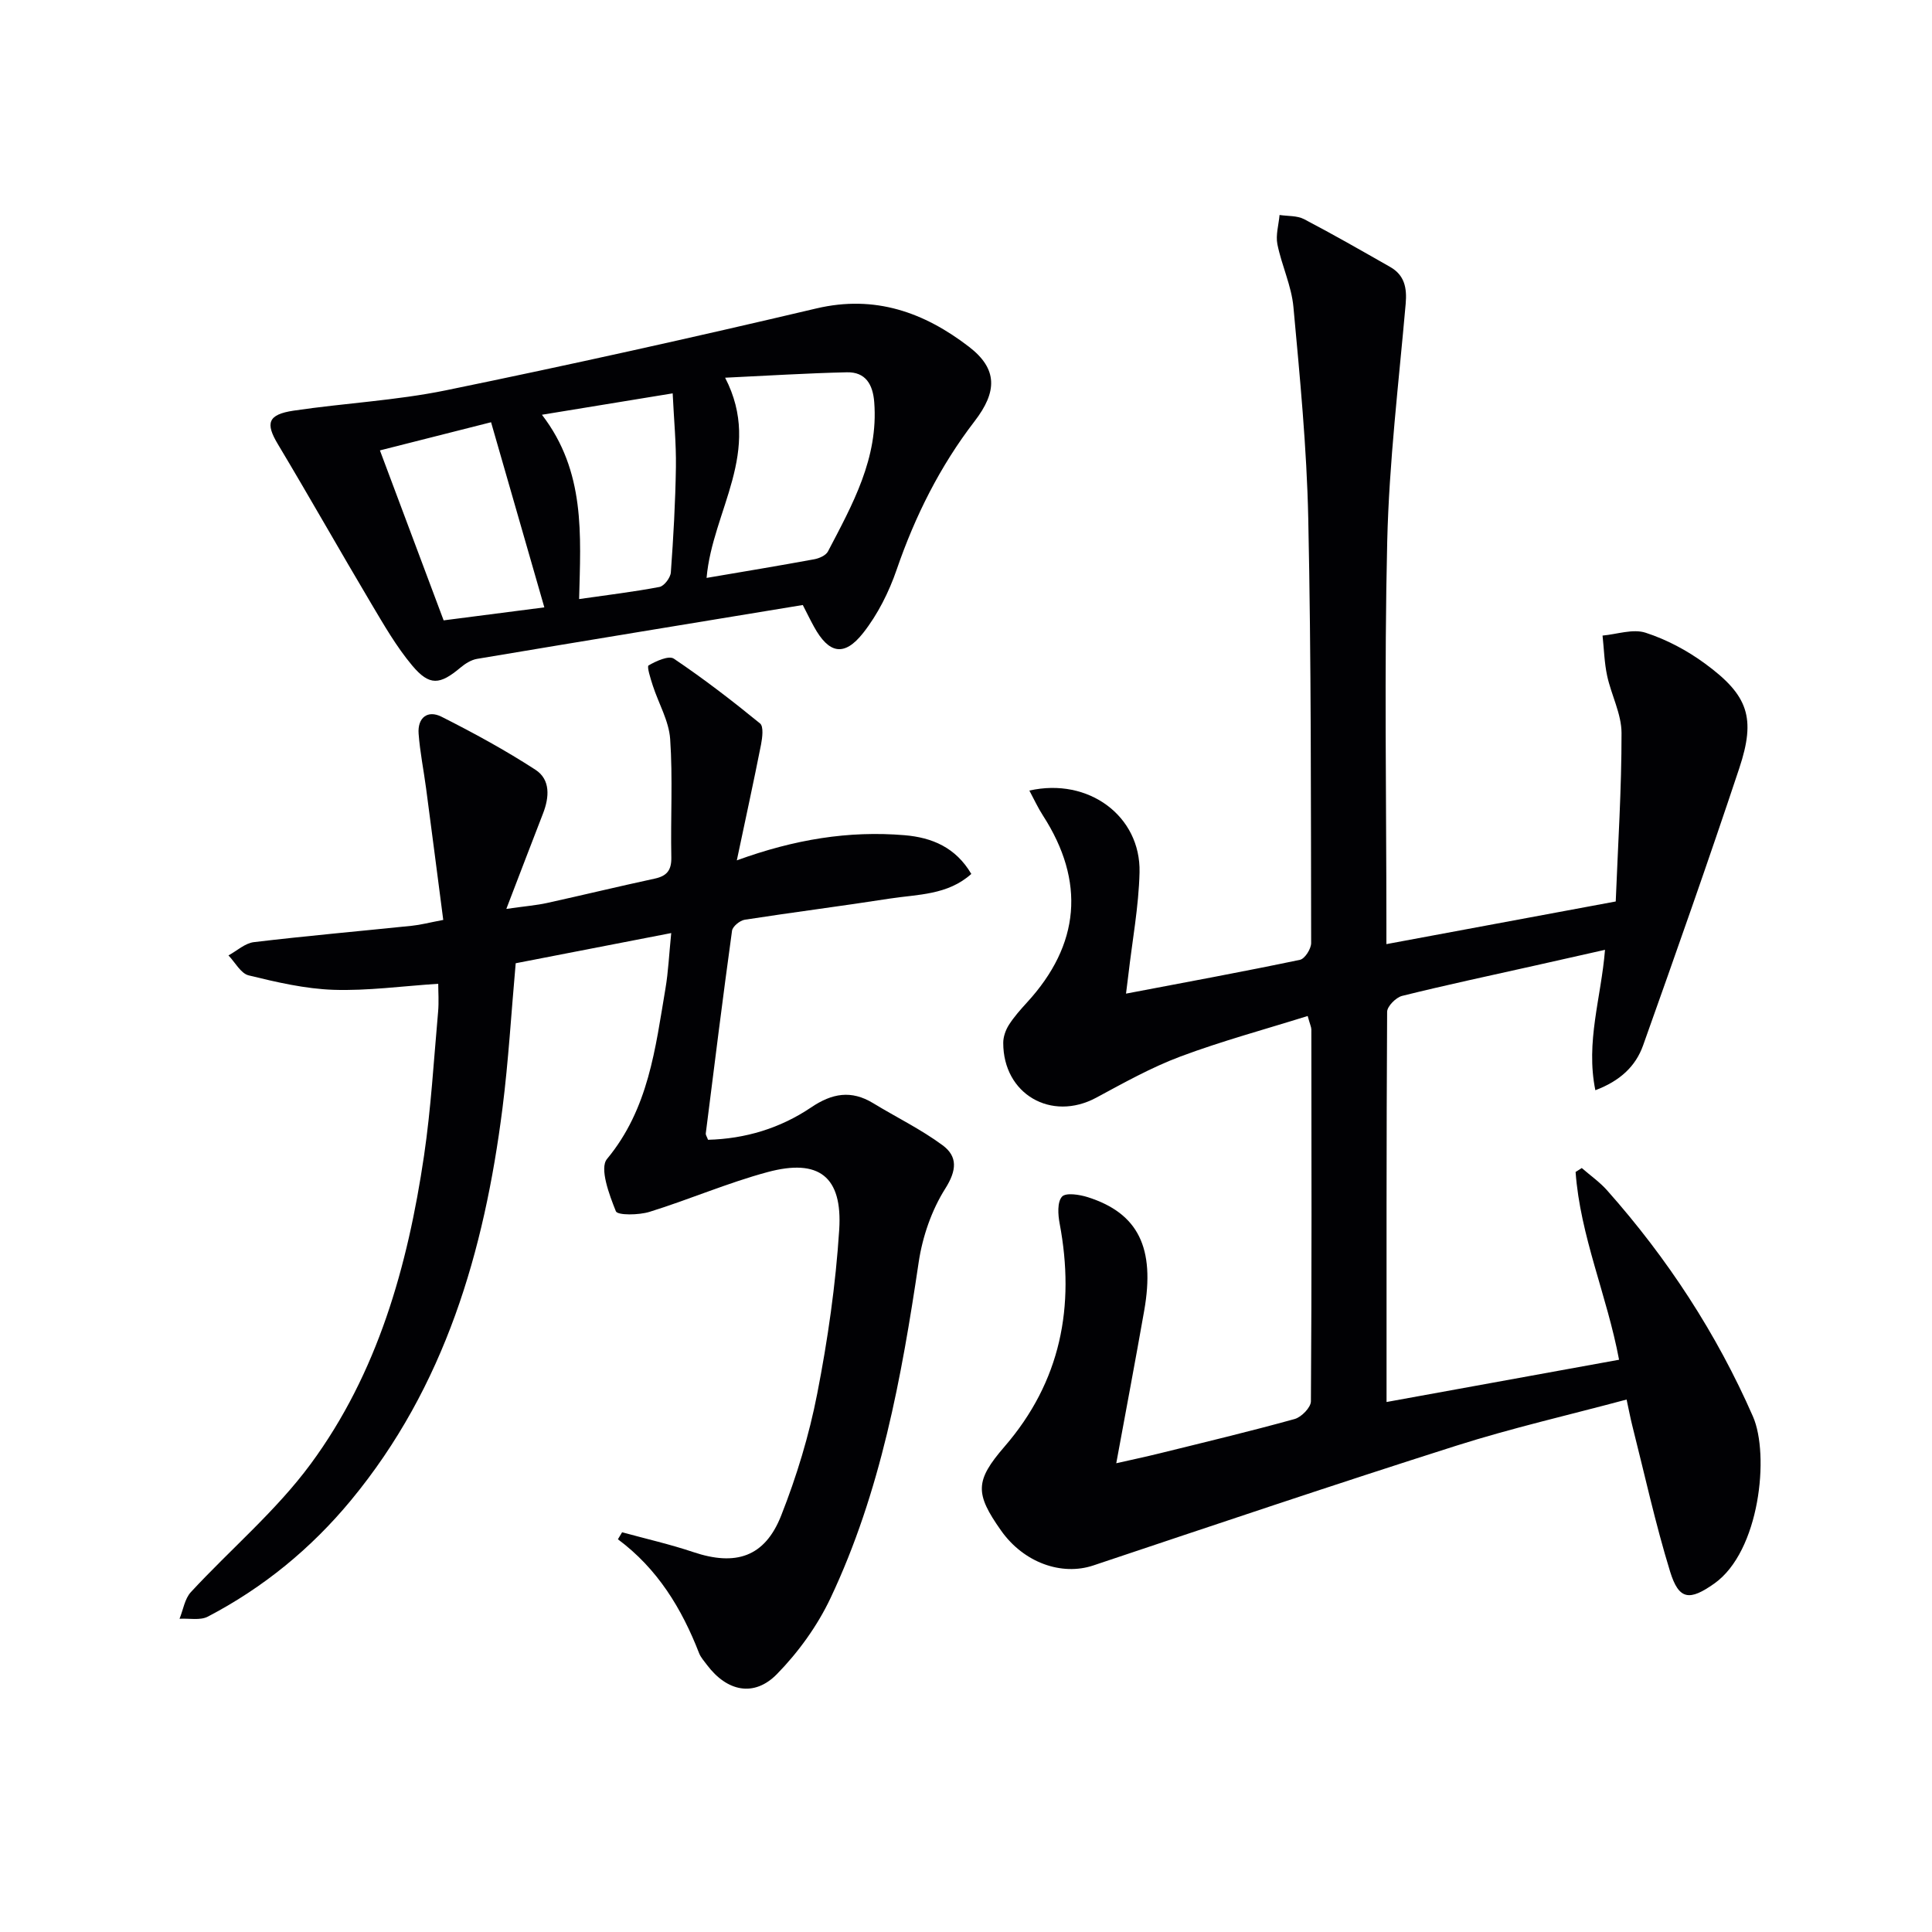
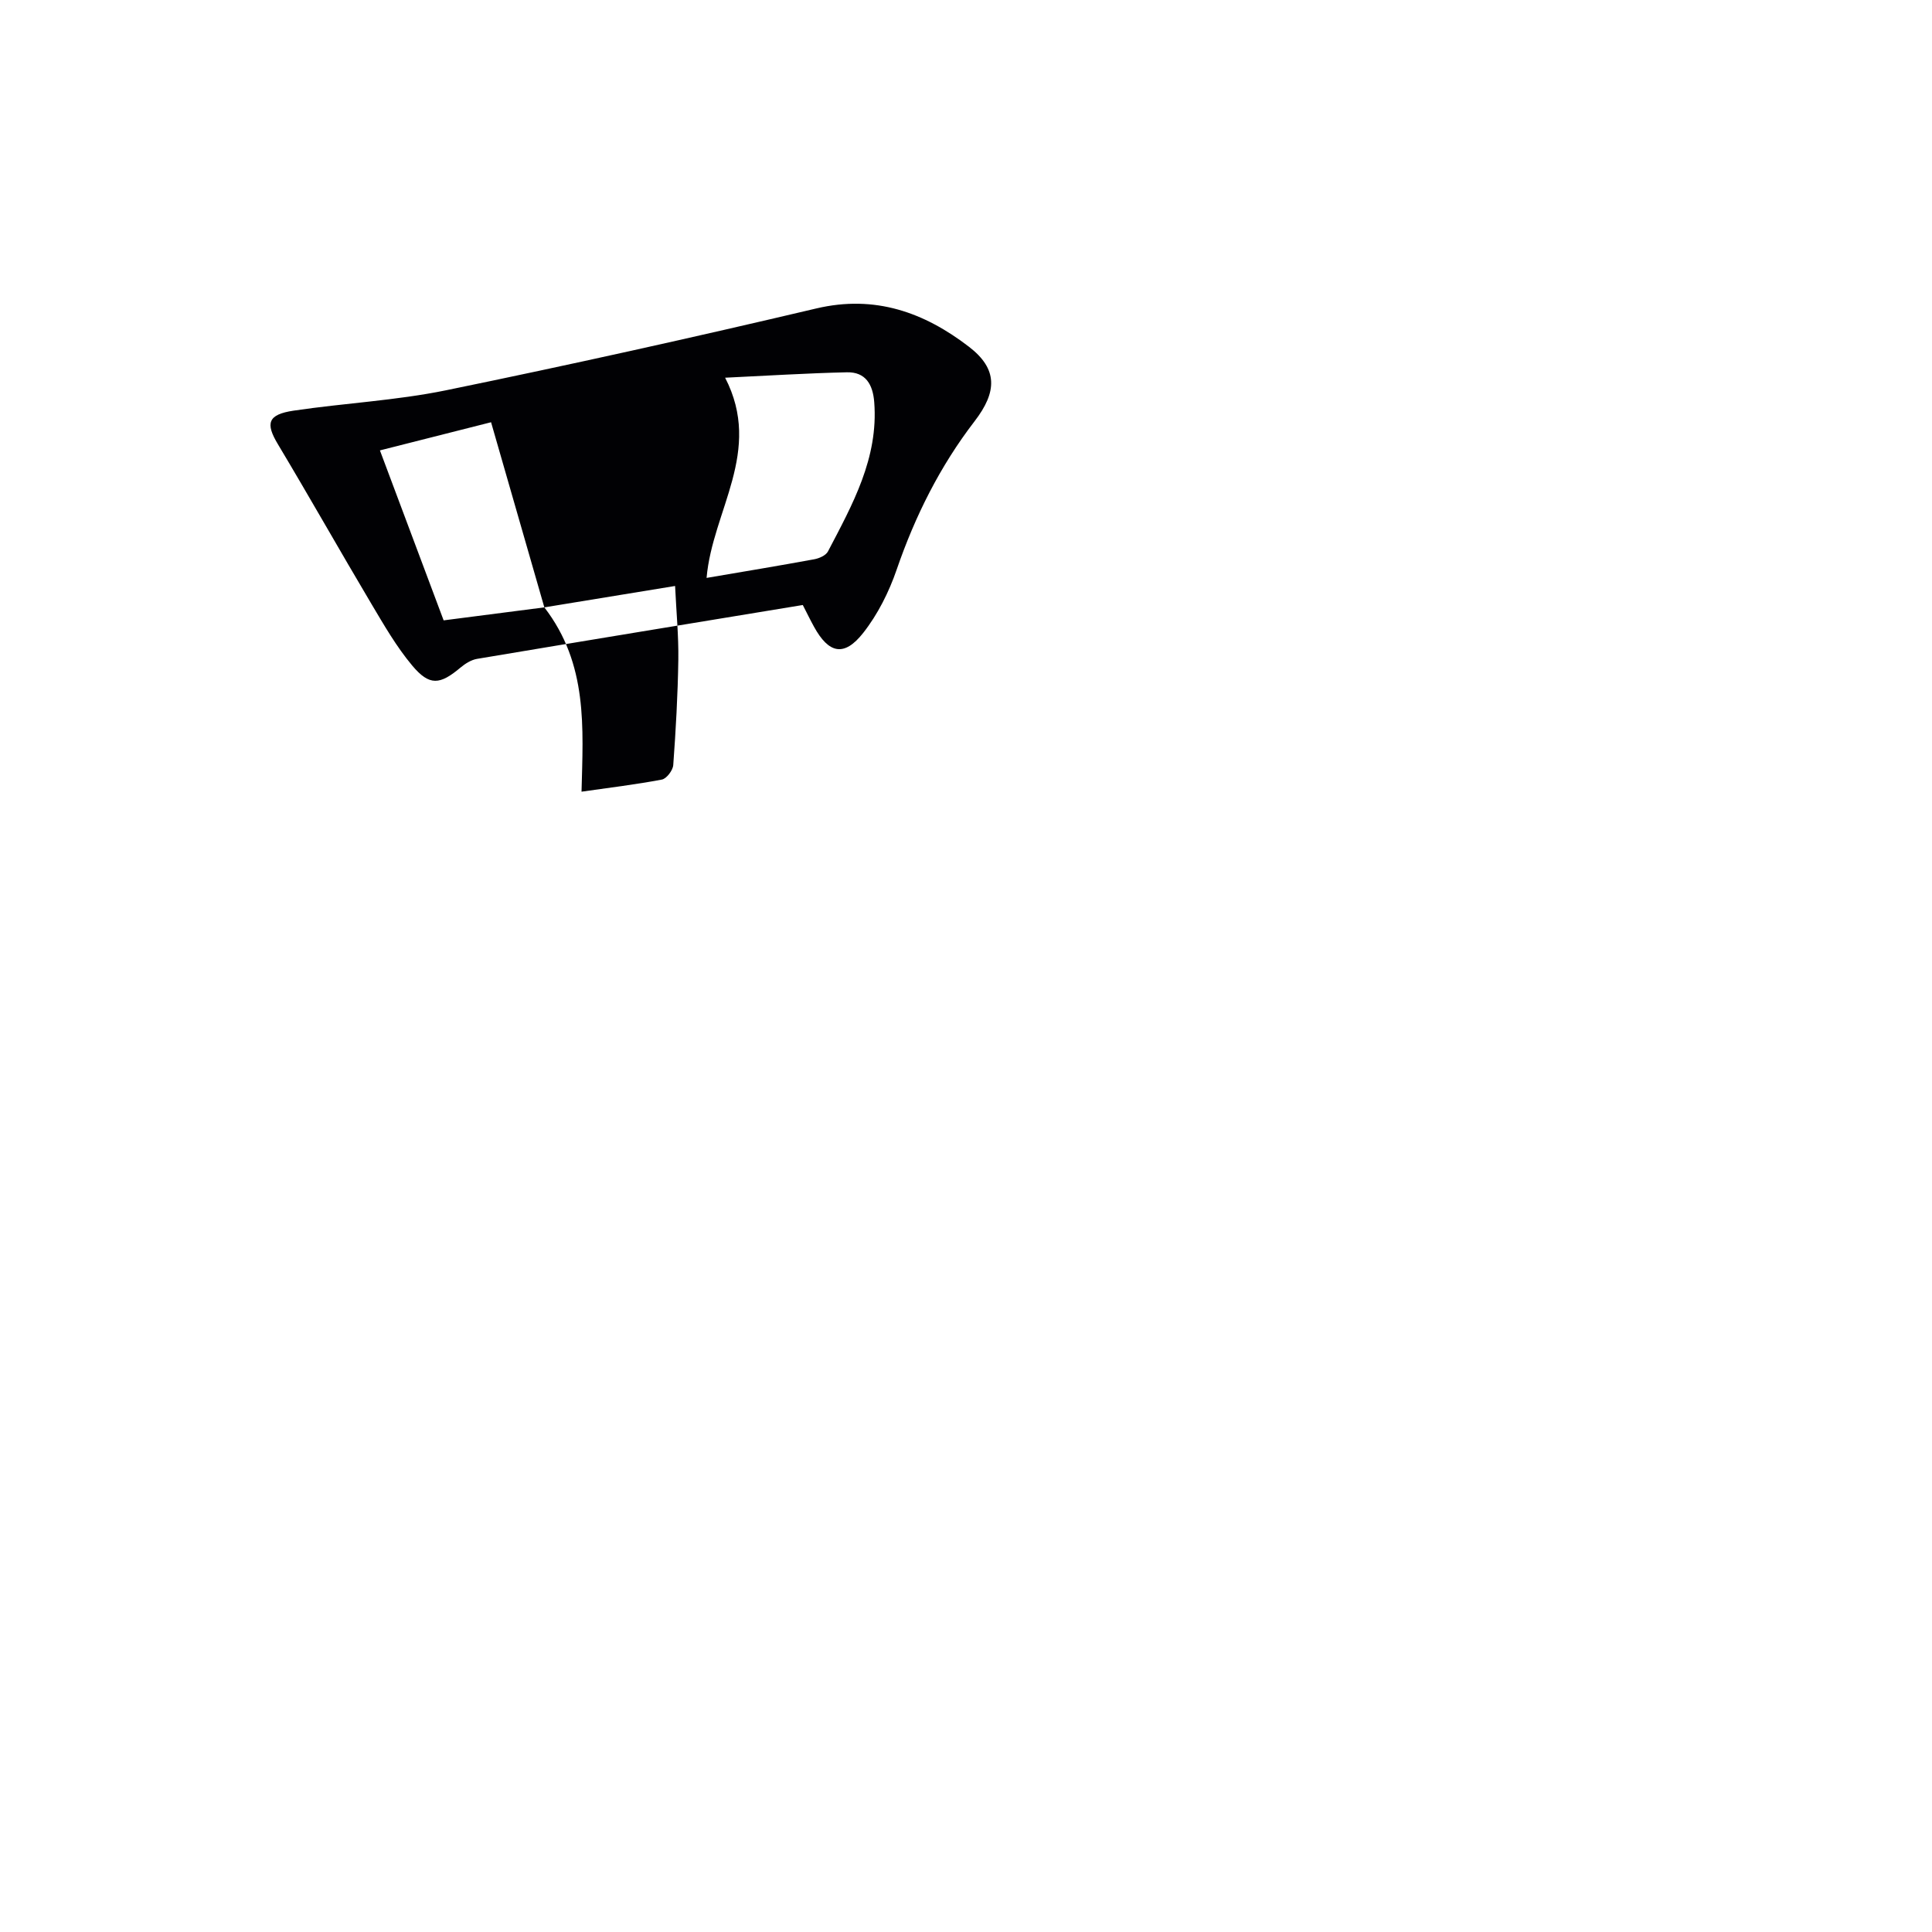
<svg xmlns="http://www.w3.org/2000/svg" enable-background="new 0 0 400 400" viewBox="0 0 400 400">
  <g fill="#010104">
-     <path d="m287.07 290.27c16.43-2.99 32.08-5.83 48.14-8.75-2.49-13.28-8.05-25.62-9-38.88.43-.27.85-.54 1.28-.81 1.77 1.54 3.73 2.91 5.27 4.65 12.46 14.04 22.65 29.62 30.17 46.79 3.47 7.92 1.42 27.94-8.01 34.59-5.09 3.59-7.31 3.46-9.14-2.47-3.06-9.95-5.28-20.15-7.84-30.26-.4-1.58-.69-3.18-1.17-5.37-12.01 3.22-23.79 5.91-35.27 9.56-25.13 7.99-50.13 16.42-75.14 24.79-6.57 2.2-14.41-.58-19.09-7.21-5.44-7.7-5.42-10.31.7-17.39 11.66-13.48 14.65-29.02 11.42-46.18-.35-1.84-.52-4.44.48-5.57.79-.89 3.65-.44 5.37.11 10.42 3.32 13.95 10.49 11.65 23.51-1.81 10.28-3.75 20.54-5.78 31.57 3.08-.7 6.02-1.32 8.94-2.04 9.35-2.31 18.72-4.55 28-7.12 1.4-.39 3.35-2.39 3.36-3.66.18-25.66.12-51.33.09-76.99 0-.47-.25-.95-.76-2.79-8.84 2.77-17.73 5.17-26.32 8.38-6.04 2.26-11.75 5.46-17.45 8.53-9.32 5.02-19.28-.74-19.26-11.36 0-1.24.49-2.63 1.16-3.69 1.06-1.67 2.41-3.18 3.75-4.65 11.01-11.99 12.12-25.07 3.3-38.73-1.03-1.59-1.82-3.33-2.8-5.15 12.25-2.77 23.08 5.29 22.81 16.93-.17 7.1-1.51 14.18-2.32 21.26-.13 1.09-.27 2.18-.48 3.85 12.34-2.35 24.21-4.53 36.01-7 1.01-.21 2.32-2.27 2.32-3.48-.06-29.31.02-58.63-.6-87.94-.31-14.6-1.73-29.19-3.07-43.74-.4-4.39-2.44-8.61-3.32-12.99-.38-1.91.27-4.04.45-6.06 1.7.26 3.62.11 5.07.86 6.02 3.15 11.93 6.54 17.83 9.9 2.98 1.7 3.5 4.33 3.21 7.64-1.44 16.38-3.43 32.76-3.82 49.17-.63 26.48-.17 52.99-.17 79.49v3.9c15.82-2.94 31.17-5.8 47.48-8.83.46-11.73 1.22-23.31 1.2-34.89-.01-3.95-2.12-7.85-2.98-11.84-.58-2.71-.65-5.54-.95-8.32 2.99-.27 6.29-1.45 8.92-.59 4.35 1.41 8.61 3.68 12.31 6.4 8.94 6.55 10.55 11.21 7.08 21.65-6.39 19.22-13.13 38.32-19.92 57.4-1.54 4.32-4.77 7.35-9.88 9.27-2.04-10.02 1.2-19.12 2-29.07-5.11 1.15-9.73 2.19-14.36 3.23-9.23 2.07-18.48 4.03-27.65 6.31-1.27.32-3.09 2.15-3.1 3.29-.16 26.66-.12 53.3-.12 80.79z" />
-     <path d="m128.8 317.24c4.92 1.35 9.91 2.48 14.73 4.1 8.78 2.95 14.81 1.04 18.2-7.55 3.21-8.13 5.79-16.64 7.46-25.21 2.19-11.2 3.83-22.6 4.56-33.98.7-11.02-4.21-14.78-14.8-11.94-8.29 2.23-16.25 5.69-24.47 8.24-2.21.69-6.62.75-6.97-.12-1.38-3.43-3.42-8.91-1.84-10.82 8.63-10.41 10.01-22.92 12.11-35.32.58-3.41.73-6.9 1.19-11.46-11.13 2.16-21.71 4.21-32.2 6.25-.92 10.26-1.49 20.19-2.74 30.04-3.77 29.6-11.9 57.59-31.36 81.14-8.26 9.99-18.14 18.09-29.63 24.09-1.6.84-3.9.33-5.87.45.76-1.86 1.07-4.13 2.34-5.51 8.22-8.89 17.66-16.84 24.79-26.51 13.89-18.83 20.11-40.97 23.49-63.85 1.45-9.84 2.02-19.82 2.91-29.75.19-2.09.03-4.21.03-5.85-7.55.49-14.63 1.48-21.68 1.25-5.89-.2-11.8-1.58-17.57-2.99-1.63-.4-2.8-2.7-4.18-4.13 1.75-.95 3.42-2.53 5.26-2.75 10.89-1.3 21.81-2.26 32.72-3.39 1.77-.18 3.5-.64 6.49-1.21-1.2-9.23-2.36-18.23-3.55-27.22-.5-3.78-1.27-7.54-1.55-11.33-.25-3.31 1.85-4.97 4.74-3.52 6.64 3.35 13.21 6.93 19.45 10.98 3.14 2.04 2.88 5.69 1.56 9.07-2.37 6.09-4.69 12.2-7.59 19.74 4.04-.58 6.25-.75 8.39-1.22 7.45-1.64 14.87-3.44 22.33-5.05 2.54-.55 3.49-1.74 3.44-4.42-.17-8.16.32-16.35-.24-24.48-.26-3.76-2.4-7.37-3.6-11.08-.45-1.4-1.26-3.93-.87-4.16 1.56-.91 4.19-2.1 5.23-1.4 6.17 4.15 12.09 8.71 17.85 13.41.77.63.48 2.95.2 4.39-1.53 7.75-3.22 15.46-5.01 23.96 11.91-4.34 23.14-6.18 34.73-5.21 5.69.48 10.59 2.53 13.82 8.02-4.92 4.41-11.1 4.21-16.87 5.1-10 1.56-20.04 2.83-30.04 4.38-1 .16-2.5 1.38-2.63 2.27-1.93 13.98-3.67 27.99-5.44 42-.03.28.21.59.47 1.29 7.7-.2 14.94-2.38 21.34-6.7 4.33-2.93 8.3-3.64 12.83-.89 4.79 2.92 9.9 5.4 14.39 8.72 3.14 2.32 2.96 5.18.55 8.99-2.82 4.46-4.7 9.93-5.49 15.19-3.55 23.9-7.86 47.59-18.27 69.6-2.71 5.73-6.64 11.17-11.07 15.7-4.74 4.85-10.35 3.62-14.48-1.86-.6-.8-1.31-1.58-1.66-2.48-3.59-9.24-8.61-17.48-16.8-23.56.3-.5.59-.97.87-1.45z" />
-     <path d="m166.21 125.26c-22.61 3.72-45.03 7.39-67.43 11.15-1.21.2-2.45.98-3.42 1.79-4.28 3.6-6.43 3.87-10.02-.41-3.27-3.9-5.86-8.42-8.48-12.82-6.51-10.96-12.78-22.07-19.33-33.01-2.6-4.33-2.11-6.14 3.26-6.94 10.49-1.56 21.17-2.09 31.53-4.21 25.64-5.26 51.21-10.94 76.69-16.95 12.17-2.87 22.36.83 31.6 7.93 5.97 4.59 5.88 9.3 1.17 15.42-7.16 9.31-12.32 19.63-16.14 30.74-1.59 4.62-3.9 9.24-6.91 13.07-3.95 5.03-7.14 4.33-10.22-1.3-.79-1.43-1.5-2.91-2.3-4.46zm-19.92-5.61c7.69-1.31 15-2.52 22.29-3.86 1.03-.19 2.41-.79 2.84-1.62 5.07-9.7 10.48-19.32 9.58-30.91-.28-3.64-1.77-6.27-5.66-6.18-8.17.18-16.34.7-25.21 1.12 7.88 15.26-2.64 27.5-3.84 41.45zm-33.59 6.1c-3.67-12.74-7.29-25.35-11.03-38.33-7.44 1.89-15.04 3.81-23.01 5.83 4.53 12.09 8.82 23.52 13.19 35.19 7.35-.95 14.37-1.85 20.85-2.69zm-.5-39.88c9.06 11.76 8.02 24.93 7.7 38.16 5.88-.85 11.3-1.49 16.64-2.51.97-.19 2.27-1.91 2.35-3 .53-7.26.94-14.54 1.05-21.82.07-4.89-.41-9.79-.67-15.26-9.4 1.54-17.81 2.92-27.07 4.43z" />
+     <path d="m166.21 125.26c-22.61 3.72-45.03 7.39-67.43 11.15-1.21.2-2.45.98-3.42 1.79-4.28 3.6-6.43 3.87-10.02-.41-3.27-3.9-5.86-8.42-8.48-12.82-6.51-10.96-12.78-22.07-19.33-33.01-2.6-4.33-2.11-6.14 3.26-6.94 10.49-1.56 21.17-2.09 31.53-4.21 25.64-5.26 51.21-10.94 76.69-16.95 12.17-2.87 22.36.83 31.6 7.93 5.97 4.59 5.88 9.3 1.17 15.42-7.16 9.31-12.32 19.63-16.14 30.74-1.59 4.62-3.9 9.24-6.91 13.07-3.95 5.03-7.14 4.33-10.22-1.3-.79-1.43-1.5-2.91-2.3-4.46zm-19.92-5.61c7.69-1.31 15-2.52 22.29-3.86 1.03-.19 2.41-.79 2.84-1.62 5.07-9.7 10.48-19.32 9.58-30.91-.28-3.64-1.77-6.27-5.66-6.18-8.17.18-16.34.7-25.21 1.12 7.88 15.26-2.64 27.5-3.84 41.45zm-33.59 6.1c-3.67-12.74-7.29-25.35-11.03-38.33-7.44 1.89-15.04 3.81-23.01 5.83 4.53 12.09 8.82 23.52 13.19 35.19 7.35-.95 14.37-1.85 20.85-2.69zc9.06 11.76 8.02 24.93 7.7 38.16 5.88-.85 11.3-1.49 16.64-2.51.97-.19 2.27-1.91 2.35-3 .53-7.26.94-14.54 1.05-21.82.07-4.89-.41-9.79-.67-15.26-9.4 1.54-17.81 2.92-27.07 4.43z" />
  </g>
</svg>